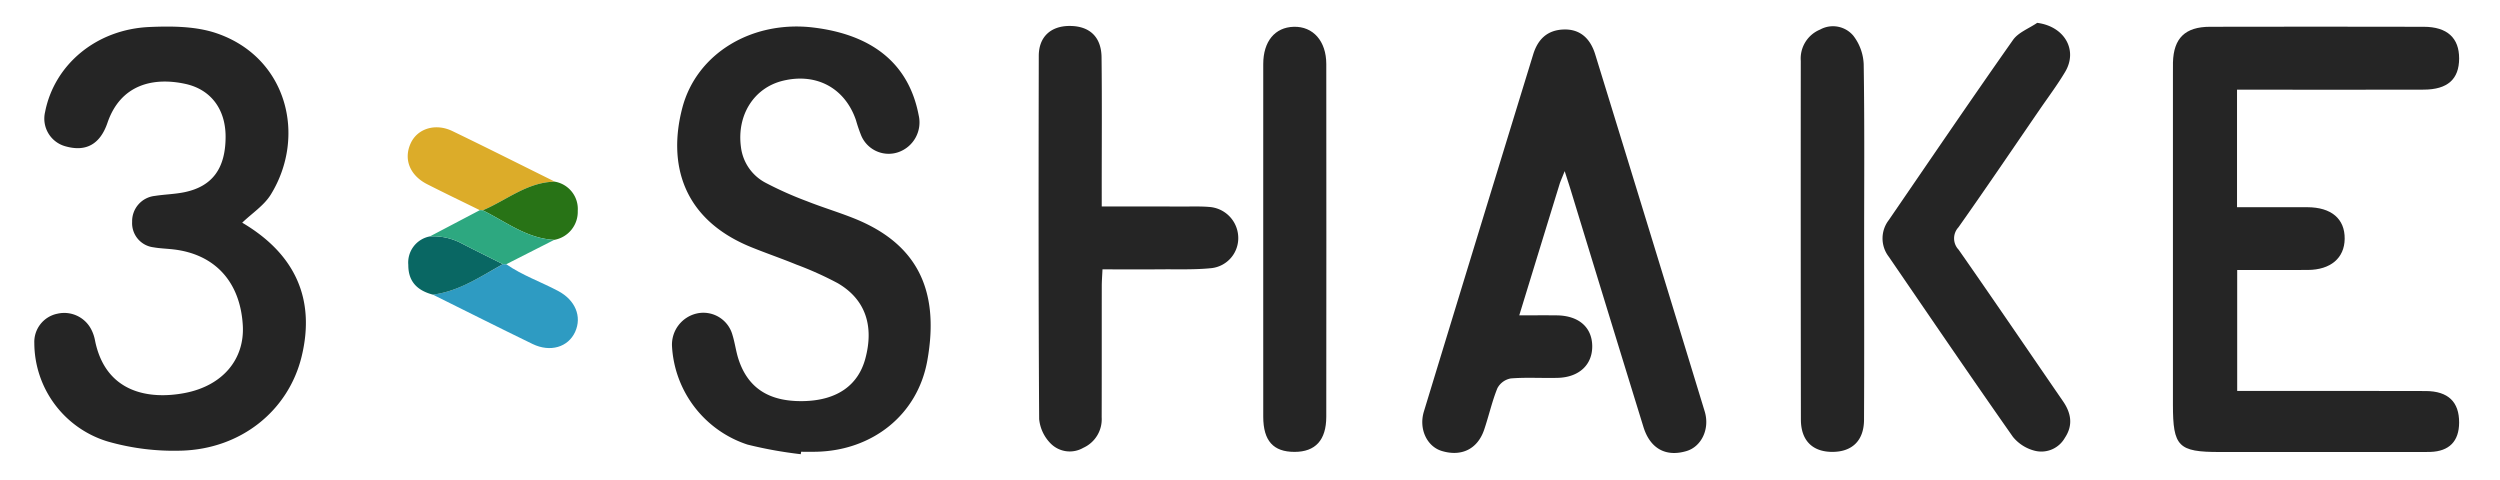
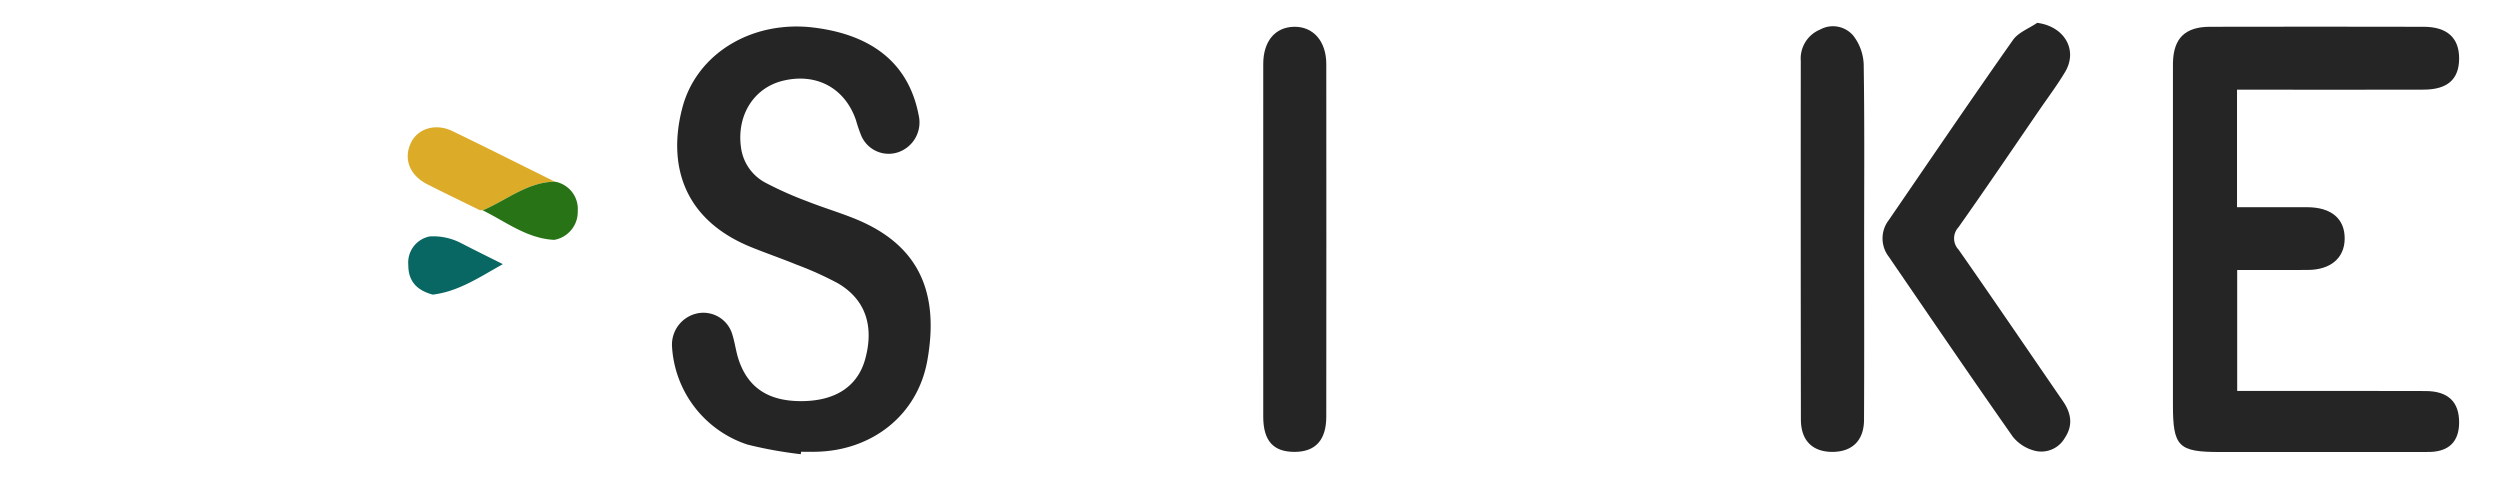
<svg xmlns="http://www.w3.org/2000/svg" id="Layer_1" data-name="Layer 1" viewBox="0 0 400 76.794">
  <defs>
    <style>.cls-1{fill:#dcac29;}.cls-2{fill:#2e9bc2;}.cls-3{fill:#287316;}.cls-4{fill:#096763;}.cls-5{fill:#2da880;}.cls-6{fill:#252525;}</style>
  </defs>
  <path class="cls-1" d="M76.77,33.629c-2.81-1.383-5.636-2.737-8.427-4.158-2.81-1.43-3.815-4.052-2.604-6.604,1.097-2.311,3.947-3.197,6.647-1.894,5.489,2.648,10.932,5.391,16.394,8.094-4.429.073-7.73,2.977-11.548,4.583A3.156,3.156,0,0,0,76.77,33.629Z" />
-   <path class="cls-2" d="M81,42.279c2.581,1.788,5.555,2.817,8.306,4.278,2.731,1.45,3.845,4.078,2.71,6.557-1.114,2.434-3.971,3.299-6.806,1.924-5.338-2.591-10.638-5.26-15.954-7.897,4.216-.527,7.624-2.901,11.207-4.878Z" />
  <path class="cls-3" d="M77.232,33.651c3.818-1.607,7.119-4.51,11.548-4.583a4.43,4.43,0,0,1,3.66,4.68,4.55,4.55,0,0,1-3.762,4.631C84.299,38.162,80.945,35.475,77.232,33.651Z" />
  <path class="cls-4" d="M80.462,42.263c-3.582,1.977-6.99,4.351-11.207,4.878-2.445-.65-3.94-2.046-3.926-4.753a4.25,4.25,0,0,1,3.452-4.563,9.613,9.613,0,0,1,4.849,1.002C75.895,39.997,78.184,41.12,80.462,42.263Z" />
-   <path class="cls-5" d="M80.462,42.263c-2.278-1.143-4.567-2.266-6.831-3.436a9.613,9.613,0,0,0-4.849-1.002q3.993-2.098,7.987-4.196a3.222,3.222,0,0,1,.463.022c3.713,1.824,7.068,4.511,11.447,4.728Q84.838,40.329,81,42.279,80.731,42.271,80.462,42.263Z" />
  <path class="cls-6" d="M357.924,14.347V33.151c3.845,0,7.545-.009,11.246.002,3.849.012,6.019,1.859,5.979,5.063-.039,3.071-2.239,4.952-5.888,4.976-3.712.024-7.424.005-11.31.005V62.551c1.008,0,1.876-0,2.743,0,9.141.001,18.283-.022,27.424.015,3.598.015,5.361,1.75,5.342,5.061-.016,2.975-1.585,4.579-4.593,4.68-.727.024-1.456.012-2.184.013q-15.775.001-31.549 0c-6.608-0-7.465-.868-7.465-7.567q-.001-26.414-0-52.829c0-.643-.012-1.287.005-1.93.102-3.877,1.944-5.701,5.915-5.71q17.109-.037,34.219.001c3.741.008,5.659,1.78,5.653,5.067-.006,3.326-1.853,4.98-5.679,4.988q-13.469.028-26.938.007C359.959,14.347,359.075,14.347,357.924,14.347Z" />
  <path class="cls-6" d="M128.12,72.672a67.012,67.012,0,0,1-8.52-1.538,17.58,17.58,0,0,1-12.077-15.703,5.109,5.109,0,0,1,4.028-5.288,4.826,4.826,0,0,1,5.638,3.43c.405,1.3.563,2.677.992,3.967,1.549,4.655,5.002,6.796,10.553,6.632,5.188-.153,8.56-2.506,9.716-6.78,1.437-5.312-.019-9.538-4.437-12.096a54.24,54.24,0,0,0-6.608-2.969c-2.386-.981-4.833-1.815-7.223-2.786-11.171-4.54-13.289-13.556-11.017-22.258,2.287-8.761,11.202-14.063,20.988-12.876C139.738,5.57,145.436,10.316,146.985,18.428a5.045,5.045,0,0,1-3.31,5.941,4.765,4.765,0,0,1-5.954-2.863,23.749,23.749,0,0,1-.767-2.281c-1.769-5.161-6.355-7.62-11.729-6.294-4.612,1.138-7.356,5.503-6.674,10.594A7.467,7.467,0,0,0,122.53,29.264a57.495,57.495,0,0,0,6.612,2.942c2.473.98,5.033,1.745,7.502,2.734,9.619,3.851,13.863,10.942,11.719,22.794-1.575,8.709-8.835,14.354-17.752,14.546-.808.017-1.617.002-2.426.002Z" />
-   <path class="cls-6" d="M250.349,27.378c-.439,1.114-.667,1.598-.823,2.103-2.1,6.813-4.189,13.629-6.443,20.973,2.245,0,4.13-.019,6.013.004,3.493.043,5.622,1.896,5.661,4.894.039,2.998-2.093,5.015-5.516,5.105-2.506.066-5.025-.108-7.516.093a3.039,3.039,0,0,0-2.142,1.564c-.874,2.149-1.37,4.447-2.122,6.65-1.055,3.092-3.622,4.34-6.768,3.394-2.373-.714-3.725-3.514-2.868-6.325Q236.535,37.261,245.31,8.707c.736-2.404,2.235-3.884,4.841-3.987,2.466-.097,4.233,1.224,5.083,3.982q8.798,28.546,17.515,57.117c.855,2.804-.512,5.626-2.889,6.343-3.307.997-5.838-.369-6.914-3.856q-5.859-18.991-11.662-37.999C251.05,29.545,250.799,28.788,250.349,27.378Z" />
-   <path class="cls-6" d="M38.754,35.63c8.462,4.985,11.741,12.207,9.51,21.401-2.103,8.668-9.708,14.838-19.33,15.076a38.464,38.464,0,0,1-11.684-1.463A16.519,16.519,0,0,1,5.491,54.899,4.61,4.61,0,0,1,9.182,50.194a4.861,4.861,0,0,1,5.467,2.612,6.281,6.281,0,0,1,.538,1.589c1.659,8.496,8.708,9.568,14.363,8.489,6.119-1.168,9.622-5.443,9.297-10.853-.418-6.968-4.485-11.389-11.168-12.135-1.044-.117-2.103-.144-3.135-.328A3.886,3.886,0,0,1,21.142,35.498a4.065,4.065,0,0,1,3.637-4.153c1.594-.25,3.231-.274,4.804-.608,4.425-.941,6.499-3.818,6.514-8.83.013-4.392-2.329-7.588-6.433-8.483-5.194-1.132-10.381.125-12.467,6.222-1.217,3.558-3.557,4.676-6.764,3.752a4.589,4.589,0,0,1-3.222-5.462C8.685,10.356,15.387,4.689,23.92,4.32c3.577-.155,7.431-.128,10.746,1.007C45.971,9.199,49.07,21.8,43.333,31.122,42.252,32.879,40.322,34.121,38.754,35.63Z" />
-   <path class="cls-6" d="M176.278,33.04c4.622,0,8.969-.004,13.316.003,1.294.002,2.594-.04,3.88.068a4.984,4.984,0,0,1,4.641,4.727A4.826,4.826,0,0,1,193.871,42.898c-2.642.275-5.326.172-7.992.194-3.067.025-6.134.006-9.481.006-.044.993-.113,1.843-.115,2.693-.01,6.995.005,13.99-.015,20.985a5.013,5.013,0,0,1-2.944,4.875,4.308,4.308,0,0,1-5.186-.659,6.449,6.449,0,0,1-1.873-3.93c-.118-19.376-.099-38.753-.061-58.13.006-3.018,1.897-4.753,4.865-4.779,3.219-.028,5.143,1.711,5.18,5.013.08,6.994.027,13.99.028,20.985C176.278,31.014,176.278,31.878,176.278,33.04Z" />
  <path class="cls-6" d="M325.951,3.657c4.367.56,6.546,4.353,4.475,7.838-1.231,2.071-2.688,4.009-4.055,6-4.328,6.304-8.615,12.636-13.027,18.882a2.61,2.61,0,0,0,.035,3.573c5.625,8.049,11.144,16.171,16.71,24.261,1.307,1.899,1.624,3.844.292,5.836a4.32,4.32,0,0,1-4.791,2.079,6.563,6.563,0,0,1-3.523-2.229c-6.706-9.552-13.273-19.2-19.868-28.829a4.801,4.801,0,0,1,.004-5.852c6.599-9.626,13.158-19.28,19.877-28.824C322.935,5.179,324.639,4.555,325.951,3.657Z" />
  <path class="cls-6" d="M298.262,38.723c-.001,9.487.03,18.974-.018,28.46-.017,3.315-1.907,5.122-5.079,5.118-3.165-.004-5.017-1.819-5.022-5.162q-.042-28.702-.019-57.403a5.01,5.01,0,0,1,3.091-5.005,4.252,4.252,0,0,1,5.321.988,8.007,8.007,0,0,1,1.655,4.544C298.337,19.748,298.263,29.236,298.262,38.723Z" />
  <path class="cls-6" d="M202.116,38.461q0-14.108.003-28.215c.004-3.626,1.867-5.878,4.883-5.96,3.085-.084,5.201,2.283,5.204,5.956q.025,28.215-.002,56.431c-.004,3.756-1.748,5.626-5.078,5.628-3.399.002-5.001-1.773-5.007-5.625Q202.1,52.569,202.116,38.461Z" />
</svg>